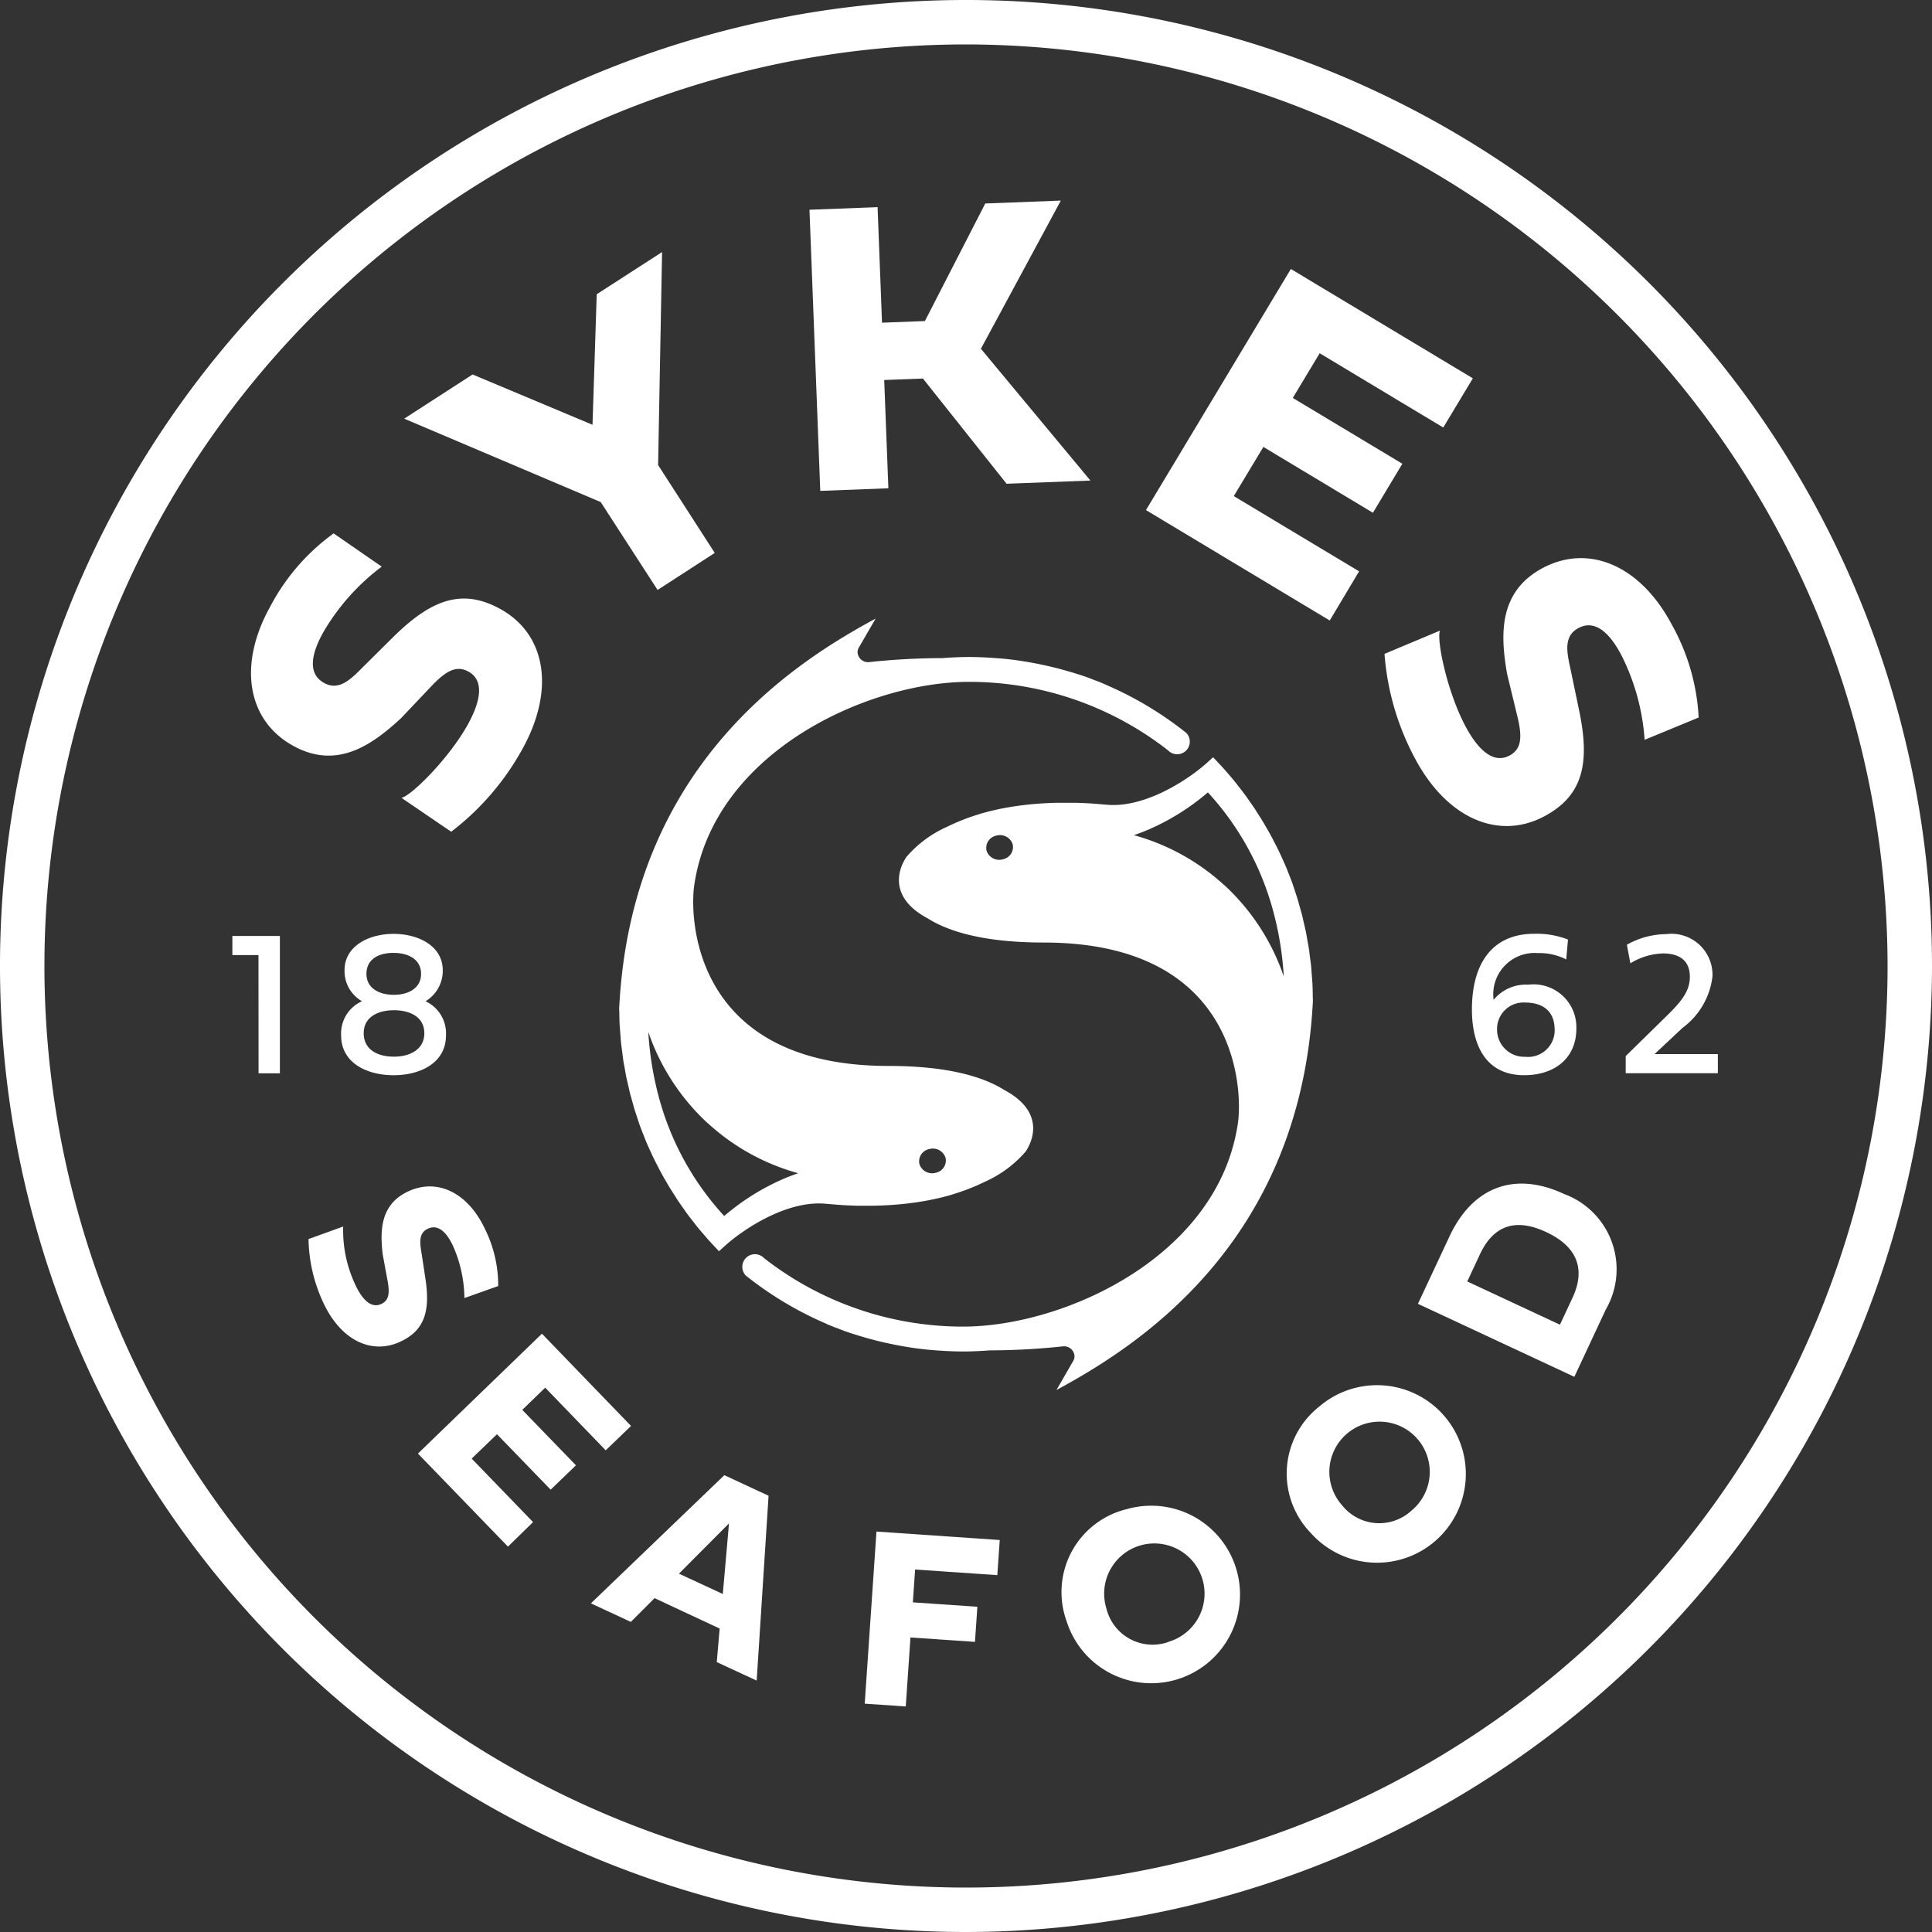
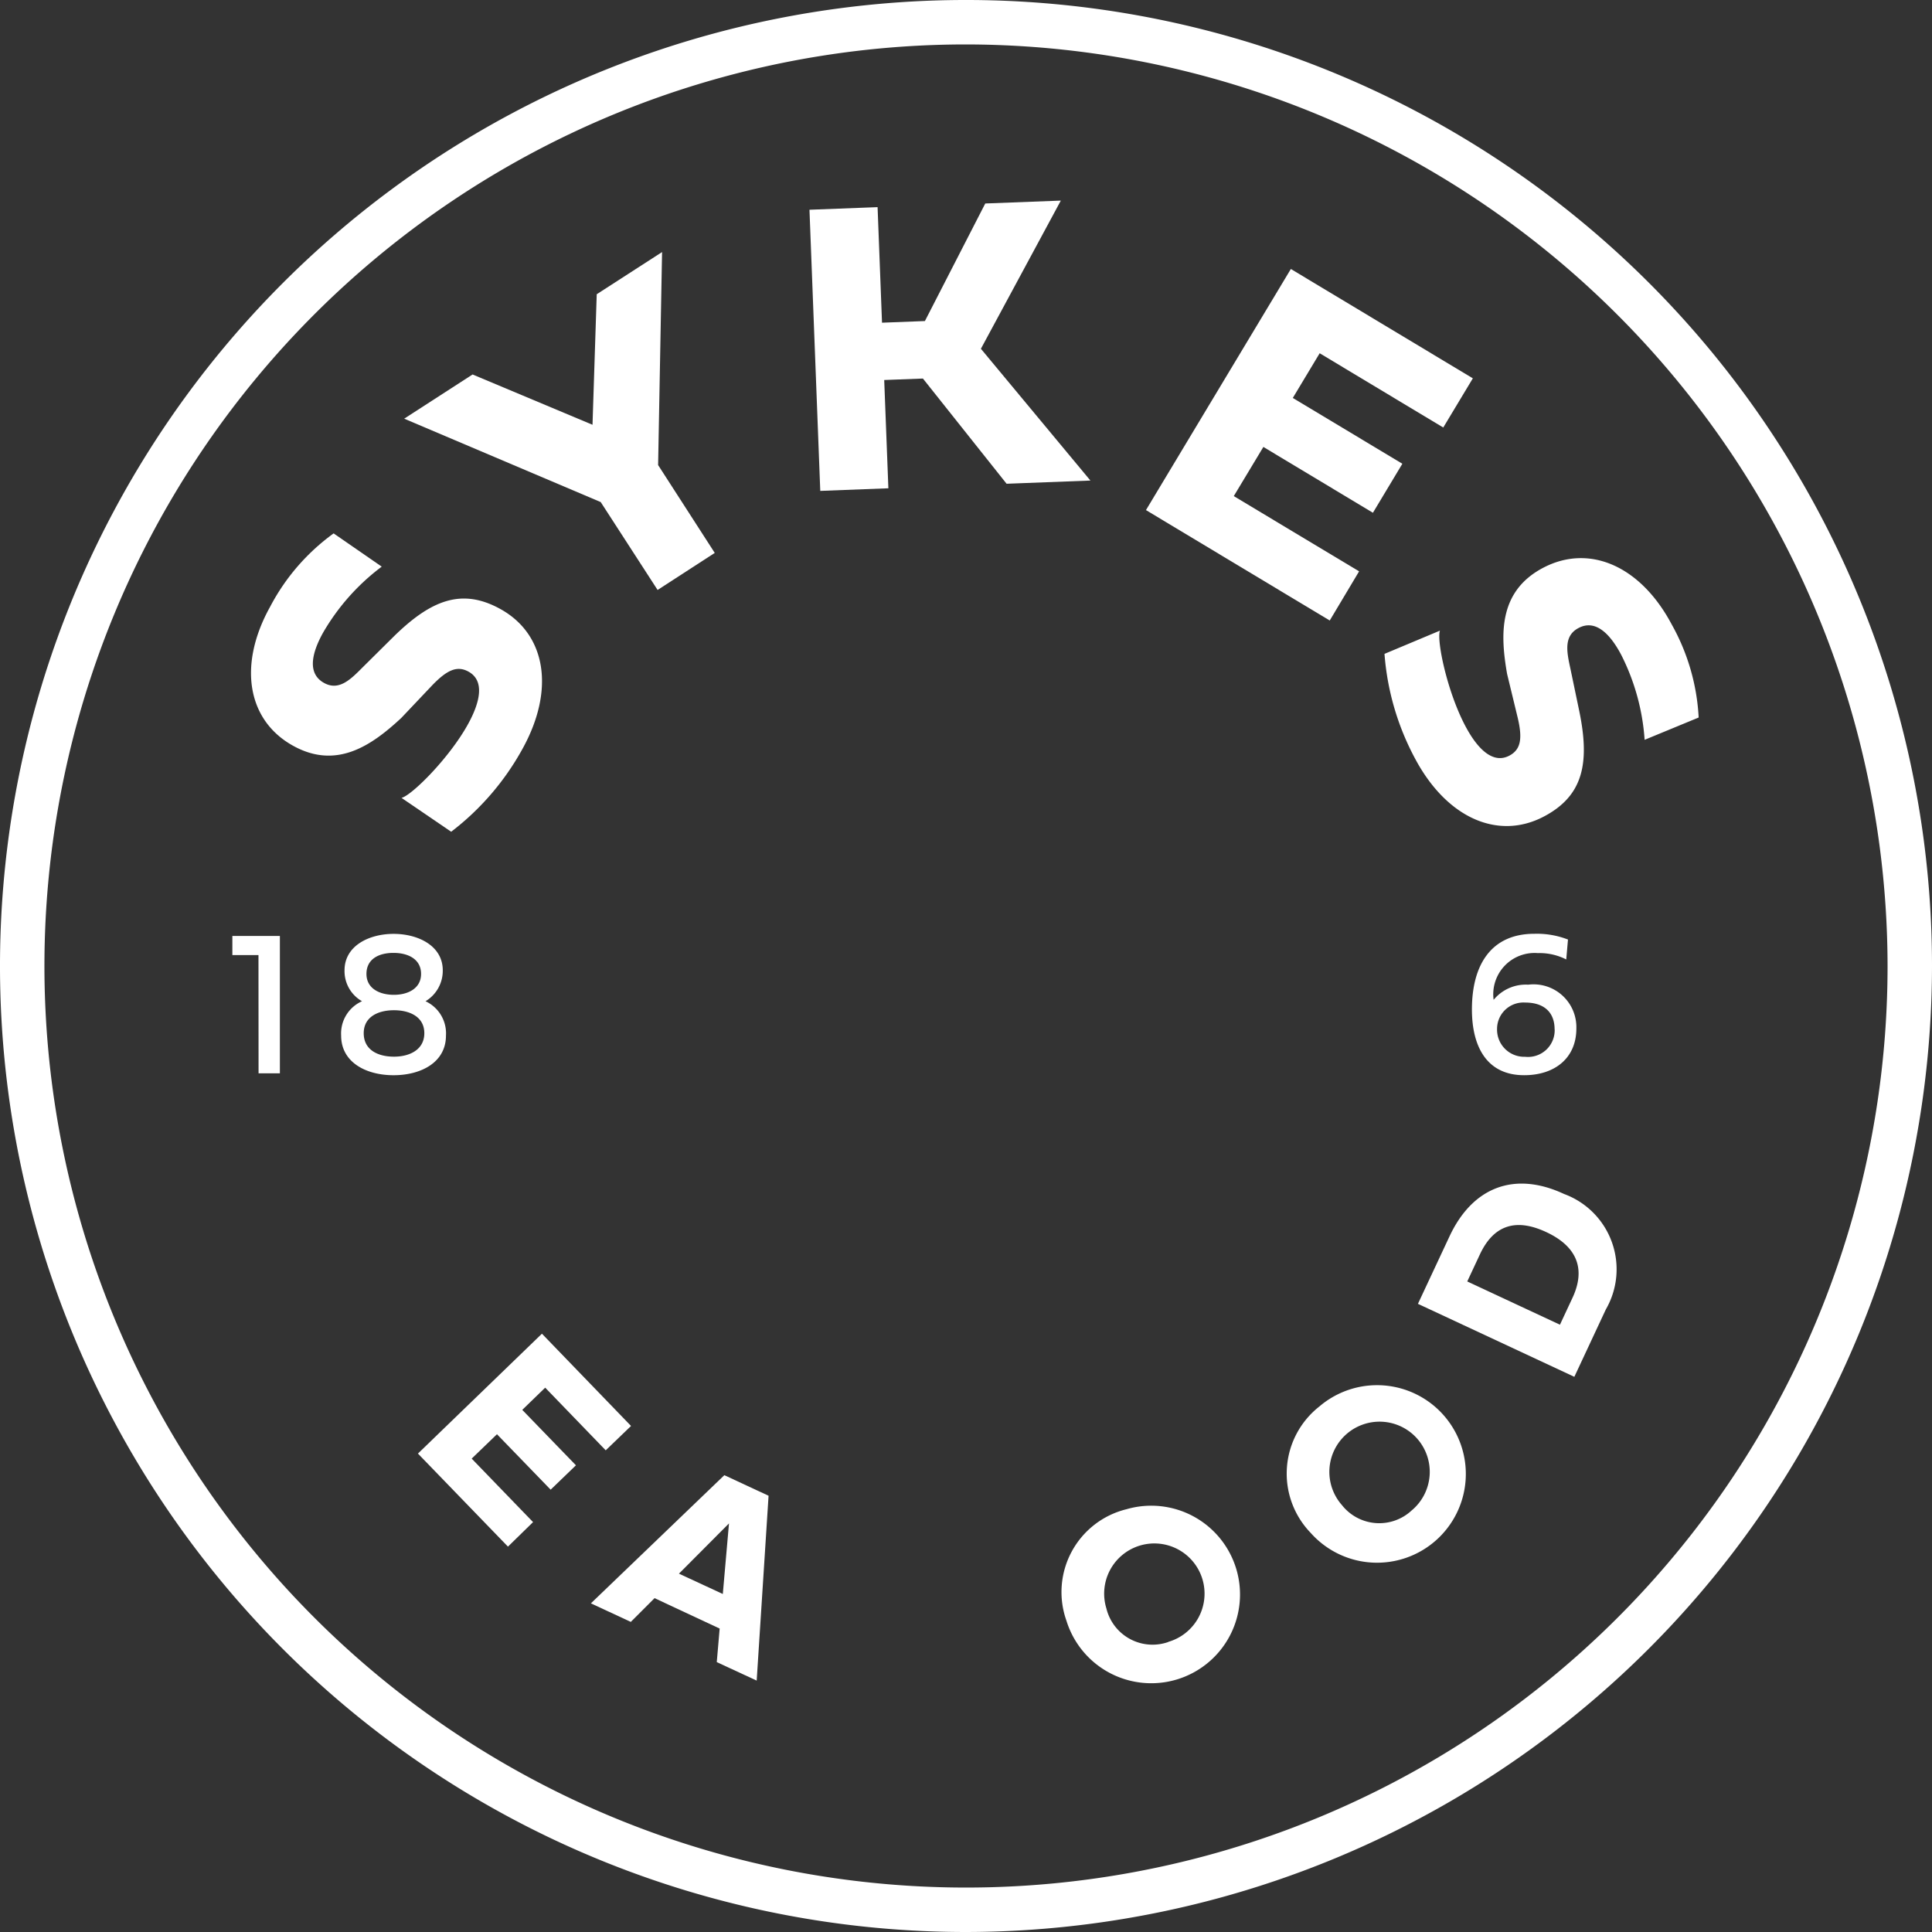
<svg xmlns="http://www.w3.org/2000/svg" width="111" height="111" viewBox="0 0 111 111">
  <rect x="0" y="0" width="111" height="111" fill="#333333" stroke="none" />
  <g id="sykes-brand-logo-white.7489f96" transform="translate(0)">
    <path id="Path_1" data-name="Path 1" d="M55.5,111A55.5,55.5,0,1,1,111,55.5,55.563,55.563,0,0,1,55.5,111Zm0-108.447A52.947,52.947,0,1,0,108.447,55.5,53.01,53.01,0,0,0,55.5,2.553Z" transform="translate(0)" fill="#fff" />
    <path id="Path_2" data-name="Path 2" d="M118.825,486.395h-1.5v-1.1h2.73v7.892h-1.225Z" transform="translate(-103.975 -431.522)" fill="#fff" />
    <path id="Path_3" data-name="Path 3" d="M181.668,488.16a2.035,2.035,0,0,1,1.174,1.976c0,1.529-1.418,2.275-3.011,2.275s-3.011-.75-3.011-2.275a2.026,2.026,0,0,1,1.2-1.976,1.986,1.986,0,0,1-1.005-1.778c0-1.4,1.4-2.092,2.819-2.092s2.824.692,2.824,2.092A2.038,2.038,0,0,1,181.668,488.16Zm-1.813,3.185c.91,0,1.744-.407,1.744-1.348s-.837-1.32-1.744-1.32-1.738.378-1.738,1.32c0,.971.83,1.348,1.737,1.348Zm-1.581-4.753c0,.837.755,1.2,1.575,1.2s1.563-.372,1.563-1.2c0-.854-.75-1.209-1.581-1.209C178.971,485.382,178.274,485.743,178.274,486.591Z" transform="translate(-157.22 -430.636)" fill="#fff" />
    <path id="Path_4" data-name="Path 4" d="M768.365,485.715a3.378,3.378,0,0,0-1.632-.365,2.373,2.373,0,0,0-2.54,2.685,2.393,2.393,0,0,1,1.987-.871,2.461,2.461,0,0,1,2.766,2.522c0,1.668-1.209,2.679-3,2.679-2.18,0-3-1.691-3-3.777,0-2.546,1.093-4.348,3.585-4.348a4.938,4.938,0,0,1,1.934.331Zm-.669,4.016c0-1.005-.633-1.54-1.691-1.54a1.517,1.517,0,0,0-1.615,1.523A1.561,1.561,0,0,0,766,491.307a1.532,1.532,0,0,0,1.7-1.575Z" transform="translate(-678.379 -430.591)" fill="#fff" />
-     <path id="Path_5" data-name="Path 5" d="M850.584,491.275v1.1H845.29v-.985l2.424-2.377c.91-.89,1.261-1.458,1.261-2.185,0-.982-.669-1.336-1.54-1.336a3.775,3.775,0,0,0-1.877.569l-.2-1.069a4.7,4.7,0,0,1,2.261-.61,2.357,2.357,0,0,1,2.656,2.435,4.287,4.287,0,0,1-1.714,2.946l-1.617,1.514Z" transform="translate(-751.888 -430.714)" fill="#fff" />
-     <path id="Path_6" data-name="Path 6" d="M421.043,410.213c0-.235-.006-.472-.017-.706-.008-.172-.025-.341-.039-.513s-.021-.326-.036-.489c-.019-.188-.046-.373-.071-.56-.018-.142-.032-.287-.053-.428-.029-.19-.065-.376-.1-.569-.025-.135-.044-.273-.072-.408-.039-.194-.086-.386-.131-.578-.03-.125-.055-.252-.085-.376-.051-.2-.114-.4-.167-.6-.032-.114-.06-.227-.094-.336-.064-.207-.134-.411-.2-.615-.034-.1-.065-.2-.1-.3-.076-.21-.158-.417-.241-.624-.035-.09-.068-.183-.106-.272-.088-.211-.183-.42-.278-.627-.037-.082-.072-.166-.114-.248-.1-.213-.208-.422-.316-.631-.038-.074-.073-.148-.114-.221-.114-.212-.227-.42-.353-.627-.039-.067-.075-.135-.114-.2-.125-.209-.256-.415-.388-.619-.04-.061-.076-.124-.114-.185-.134-.2-.275-.4-.416-.6-.042-.059-.082-.121-.125-.178-.143-.2-.292-.388-.442-.579-.046-.057-.088-.114-.133-.173-.151-.188-.308-.371-.465-.553-.049-.057-.1-.114-.146-.171-.158-.179-.322-.353-.486-.525-.048-.05-.093-.1-.141-.152h0l-.067-.072-.341.309c-1.033.935-3.51,2.6-5.731,2.424-.086-.008-.836-.072-1.078-.085l-.114-.006q-.341-.018-.667-.026h-.908c-.189,0-.375.008-.557.015l-.166.008c-.175.009-.348.019-.516.032l-.167.014q-.246.02-.482.047l-.164.019q-.227.027-.455.06l-.16.024c-.143.023-.283.047-.421.072l-.157.029q-.2.039-.391.082l-.152.034q-.185.043-.364.09l-.149.04c-.114.031-.227.063-.333.1l-.149.045c-.1.032-.2.065-.3.1l-.152.053c-.09.032-.176.065-.262.1l-.162.063c-.075.03-.148.06-.22.091l-.175.076-.172.08c-.067.031-.133.063-.2.094l-.041.019-.01.006a6.667,6.667,0,0,0-2.307,1.722h0v.008a.613.613,0,0,0-.086.134c-.287.482-1.01,2.1,1.233,3.344l.069.043h.011c1.156.732,3.171,1.385,6.662,1.387,11.221,0,11.432,8.5,11.157,10.382-1.119,7.658-9.984,11.684-15.788,11.684a18.553,18.553,0,0,1-11.435-3.934.725.725,0,0,0-1.05,1,20.109,20.109,0,0,0,4.64,2.775c.007,0,.012.013.019.016.243.1.377.155.545.219h.014l.181.072c.455.182.771.273,1.269.427l.049.013q.646.193,1.31.341l.124.026q.637.141,1.288.241l.1.016c.437.064.878.114,1.323.148l.273.019c.446.03.9.05,1.349.05h0c.511,0,1.017-.025,1.518-.063a40.242,40.242,0,0,0,4.189-.228.606.606,0,0,1,.692.508.543.543,0,0,1-.091.361l-.942,1.635c4.384-2.373,13.991-8.251,14.73-22.295C421.057,410.418,421.044,410.315,421.043,410.213Zm-17.788-7.875h0a.764.764,0,0,1-.948-.475.714.714,0,0,1,.542-.876.768.768,0,0,1,.949.475A.715.715,0,0,1,403.255,402.338Zm12.7,1.489a12.615,12.615,0,0,0-5.19-2.871q.446-.151.869-.333h0a13.471,13.471,0,0,0,3.384-2.124,16.3,16.3,0,0,1,3.8,7,18.51,18.51,0,0,1,.561,3.579,12.707,12.707,0,0,0-3.418-5.253Z" transform="translate(-345.621 -352.973)" fill="#fff" fill-rule="evenodd" />
-     <path id="Path_7" data-name="Path 7" d="M323.7,346.647c0,.235.006.472.017.706.008.172.025.341.039.513s.02.327.036.489c.019.188.045.373.071.56.018.142.032.287.053.428.028.19.065.376.1.569.025.135.044.273.072.408.039.194.086.386.131.578.03.125.055.253.085.377.051.2.114.4.167.6.032.114.06.227.094.336.064.207.134.411.2.615.034.1.065.2.1.3.076.21.158.418.241.625.035.09.068.183.106.272.088.212.183.42.278.627.038.082.072.166.114.248.1.213.208.422.316.631.038.074.073.148.114.221.114.212.227.42.353.627.039.067.075.135.114.2.125.209.256.415.388.619.04.061.076.124.114.185.134.2.275.4.416.6.042.059.082.121.125.179.143.2.292.388.443.579.046.057.088.114.133.173.151.188.308.371.465.553.049.057.1.114.146.171.158.179.322.353.486.526.048.05.093.1.141.152h0l.067.072.341-.309c1.033-.935,3.51-2.6,5.731-2.424.086.008.836.072,1.078.085l.114.006q.341.018.667.026h.908c.189,0,.375-.008.557-.015l.166-.008c.175-.009.348-.019.516-.032l.167-.014q.246-.02.482-.047l.164-.019q.227-.027.455-.06l.16-.024c.143-.023.283-.047.421-.072l.157-.03q.2-.039.391-.082l.152-.034q.185-.043.364-.09l.149-.04c.114-.031.227-.063.333-.1l.149-.046c.1-.032.2-.065.3-.1l.152-.053c.09-.032.176-.065.262-.1l.162-.062c.075-.03.148-.06.22-.091l.175-.076.172-.08c.067-.031.133-.063.2-.094l.041-.019.01-.006a6.653,6.653,0,0,0,2.306-1.722h0v-.008a.615.615,0,0,0,.086-.134c.287-.482,1.01-2.1-1.233-3.344l-.069-.043h-.011c-1.151-.73-3.168-1.385-6.659-1.385-11.221,0-11.432-8.5-11.157-10.382,1.117-7.659,9.981-11.685,15.786-11.685a18.552,18.552,0,0,1,11.435,3.935.725.725,0,0,0,1.05-1,20.114,20.114,0,0,0-4.64-2.775c-.007,0-.012-.013-.019-.016-.243-.1-.376-.155-.545-.22h-.014l-.181-.072c-.455-.182-.771-.273-1.269-.427l-.049-.012q-.646-.193-1.31-.341l-.124-.026q-.637-.141-1.288-.241l-.1-.016q-.655-.1-1.323-.148l-.273-.019c-.446-.03-.9-.05-1.349-.05h0c-.511,0-1.017.025-1.519.063a40.257,40.257,0,0,0-4.189.227.606.606,0,0,1-.692-.508.544.544,0,0,1,.091-.361l.944-1.629c-4.384,2.373-13.991,8.251-14.73,22.295C323.682,346.442,323.694,346.545,323.7,346.647Zm17.788,7.875h0a.764.764,0,0,1,.948.475.714.714,0,0,1-.541.876.768.768,0,0,1-.949-.476A.715.715,0,0,1,341.483,354.522Zm-12.7-1.489a12.615,12.615,0,0,0,5.19,2.871q-.446.151-.869.333h0a13.469,13.469,0,0,0-3.384,2.124,16.3,16.3,0,0,1-3.8-7,18.52,18.52,0,0,1-.561-3.578A12.707,12.707,0,0,0,328.781,353.033Z" transform="translate(-288.117 -288.498)" fill="#fff" fill-rule="evenodd" />
    <path id="Path_8" data-name="Path 8" d="M131.56,277.3l2.764,1.91A12.652,12.652,0,0,0,130.956,283c-.672,1.206-.91,2.357.051,2.89.872.487,1.555-.227,2.236-.91l1.706-1.691c2.2-2.181,3.987-2.873,6.212-1.632,2.588,1.444,3.149,4.617,1.23,8.058a15.2,15.2,0,0,1-4.077,4.726l-2.853-1.945c.581-.139,2.719-2.259,3.8-4.2.713-1.279,1-2.523.052-3.051-.655-.365-1.236-.1-2.082.775l-1.79,1.89c-1.662,1.539-3.689,3-6.225,1.583-2.63-1.466-3.158-4.65-1.3-7.986A12.165,12.165,0,0,1,131.56,277.3Z" transform="translate(-112.392 -246.655)" fill="#fff" />
    <path id="Path_9" data-name="Path 9" d="M221.471,141.692,210.18,136.9l3.929-2.539L221,137.251l.242-7.5,3.754-2.423-.227,12.237,3.254,5.048-3.284,2.128Z" transform="translate(-186.958 -112.846)" fill="#fff" />
    <path id="Path_10" data-name="Path 10" d="M427.332,108.24l3.468-6.754,4.341-.166-4.592,8.513,6.292,7.571-4.816.184-4.807-6.045-2.224.085.239,6.22-3.913.15-.62-16.152,3.913-.15.255,6.639Z" transform="translate(-374.193 -89.795)" fill="#fff" />
    <path id="Path_11" data-name="Path 11" d="M606.628,156.056l-10.558-6.344,8.324-13.852,10.456,6.282-1.7,2.826-7.1-4.267-1.544,2.568,6.294,3.781-1.691,2.816-6.294-3.782-1.7,2.825,7.2,4.322Z" transform="translate(-530.23 -120.406)" fill="#fff" />
    <path id="Path_12" data-name="Path 12" d="M741.493,299.182l-3.105,1.281a12.667,12.667,0,0,0-1.349-4.891c-.646-1.22-1.485-2.047-2.452-1.53-.884.467-.659,1.426-.455,2.369l.491,2.352c.635,3.03.242,4.908-2.009,6.1-2.616,1.387-5.587.13-7.43-3.351a15.1,15.1,0,0,1-1.741-5.987l3.185-1.335c-.2.569.417,3.509,1.458,5.476.682,1.294,1.574,2.21,2.531,1.706.662-.35.76-.982.482-2.167l-.613-2.531c-.388-2.233-.51-4.726,2.056-6.086,2.661-1.409,5.619-.121,7.407,3.255A12.215,12.215,0,0,1,741.493,299.182Z" transform="translate(-643.899 -257.958)" fill="#fff" />
-     <path id="Path_13" data-name="Path 13" d="M170.958,621.16l-1.942.69a7.562,7.562,0,0,0-.654-2.993c-.351-.755-.836-1.275-1.445-.992-.556.259-.455.844-.361,1.421l.218,1.437c.282,1.85-.023,2.974-1.439,3.633-1.648.767-3.412-.074-4.421-2.229a8.974,8.974,0,0,1-.855-3.666l1.992-.721a7.332,7.332,0,0,0,.7,3.351c.373.8.885,1.38,1.487,1.1.417-.194.5-.569.37-1.3l-.286-1.547c-.159-1.365-.147-2.872,1.468-3.624,1.674-.779,3.436.081,4.411,2.17A7.3,7.3,0,0,1,170.958,621.16Z" transform="translate(-142.334 -547.272)" fill="#fff" />
    <path id="Path_14" data-name="Path 14" d="M222.142,704.614l-5.172-5.346,7.124-6.887,5.119,5.3-1.454,1.4-3.478-3.6-1.317,1.276,3.084,3.185-1.453,1.4-3.084-3.185-1.453,1.4,3.526,3.648Z" transform="translate(-192.958 -615.755)" fill="#fff" />
    <path id="Path_15" data-name="Path 15" d="M310.258,776.325l-1.365,1.365-2.293-1.066,7.667-7.364,2.541,1.182-.683,10.62L313.832,780l.166-1.928Zm3.921-.239.355-4.055-2.875,2.887Z" transform="translate(-272.651 -684.506)" fill="#fff" />
-     <path id="Path_16" data-name="Path 16" d="M450.748,807.779l-2.358-.16.675-9.888,7.082.486-.138,2.017-4.724-.322-.129,1.886,3.706.253-.138,2.017-3.706-.252Z" transform="translate(-398.709 -709.737)" fill="#fff" />
    <path id="Path_17" data-name="Path 17" d="M554.66,784.3a5.1,5.1,0,1,1-3.447,6.405A4.9,4.9,0,0,1,554.66,784.3Zm2.4,7.621A2.884,2.884,0,1,0,553.508,790a2.73,2.73,0,0,0,3.552,1.929Z" transform="translate(-489.942 -697.589)" fill="#fff" />
    <path id="Path_18" data-name="Path 18" d="M669.55,718.35a5.1,5.1,0,1,1-.5,7.259A4.9,4.9,0,0,1,669.55,718.35Zm5.327,5.953a2.884,2.884,0,1,0-4.031-.29A2.73,2.73,0,0,0,674.877,724.3Z" transform="translate(-593.749 -637.542)" fill="#fff" />
    <path id="Path_19" data-name="Path 19" d="M744.9,625.378l-8.986-4.193,1.81-3.868c1.321-2.832,3.726-3.778,6.584-2.444a4.61,4.61,0,0,1,2.4,6.637Zm-6.152-5.479,5.325,2.485.723-1.549c.8-1.719.189-2.98-1.511-3.773q-2.639-1.232-3.814,1.289Z" transform="translate(-654.449 -546.275)" fill="#fff" />
  </g>
</svg>